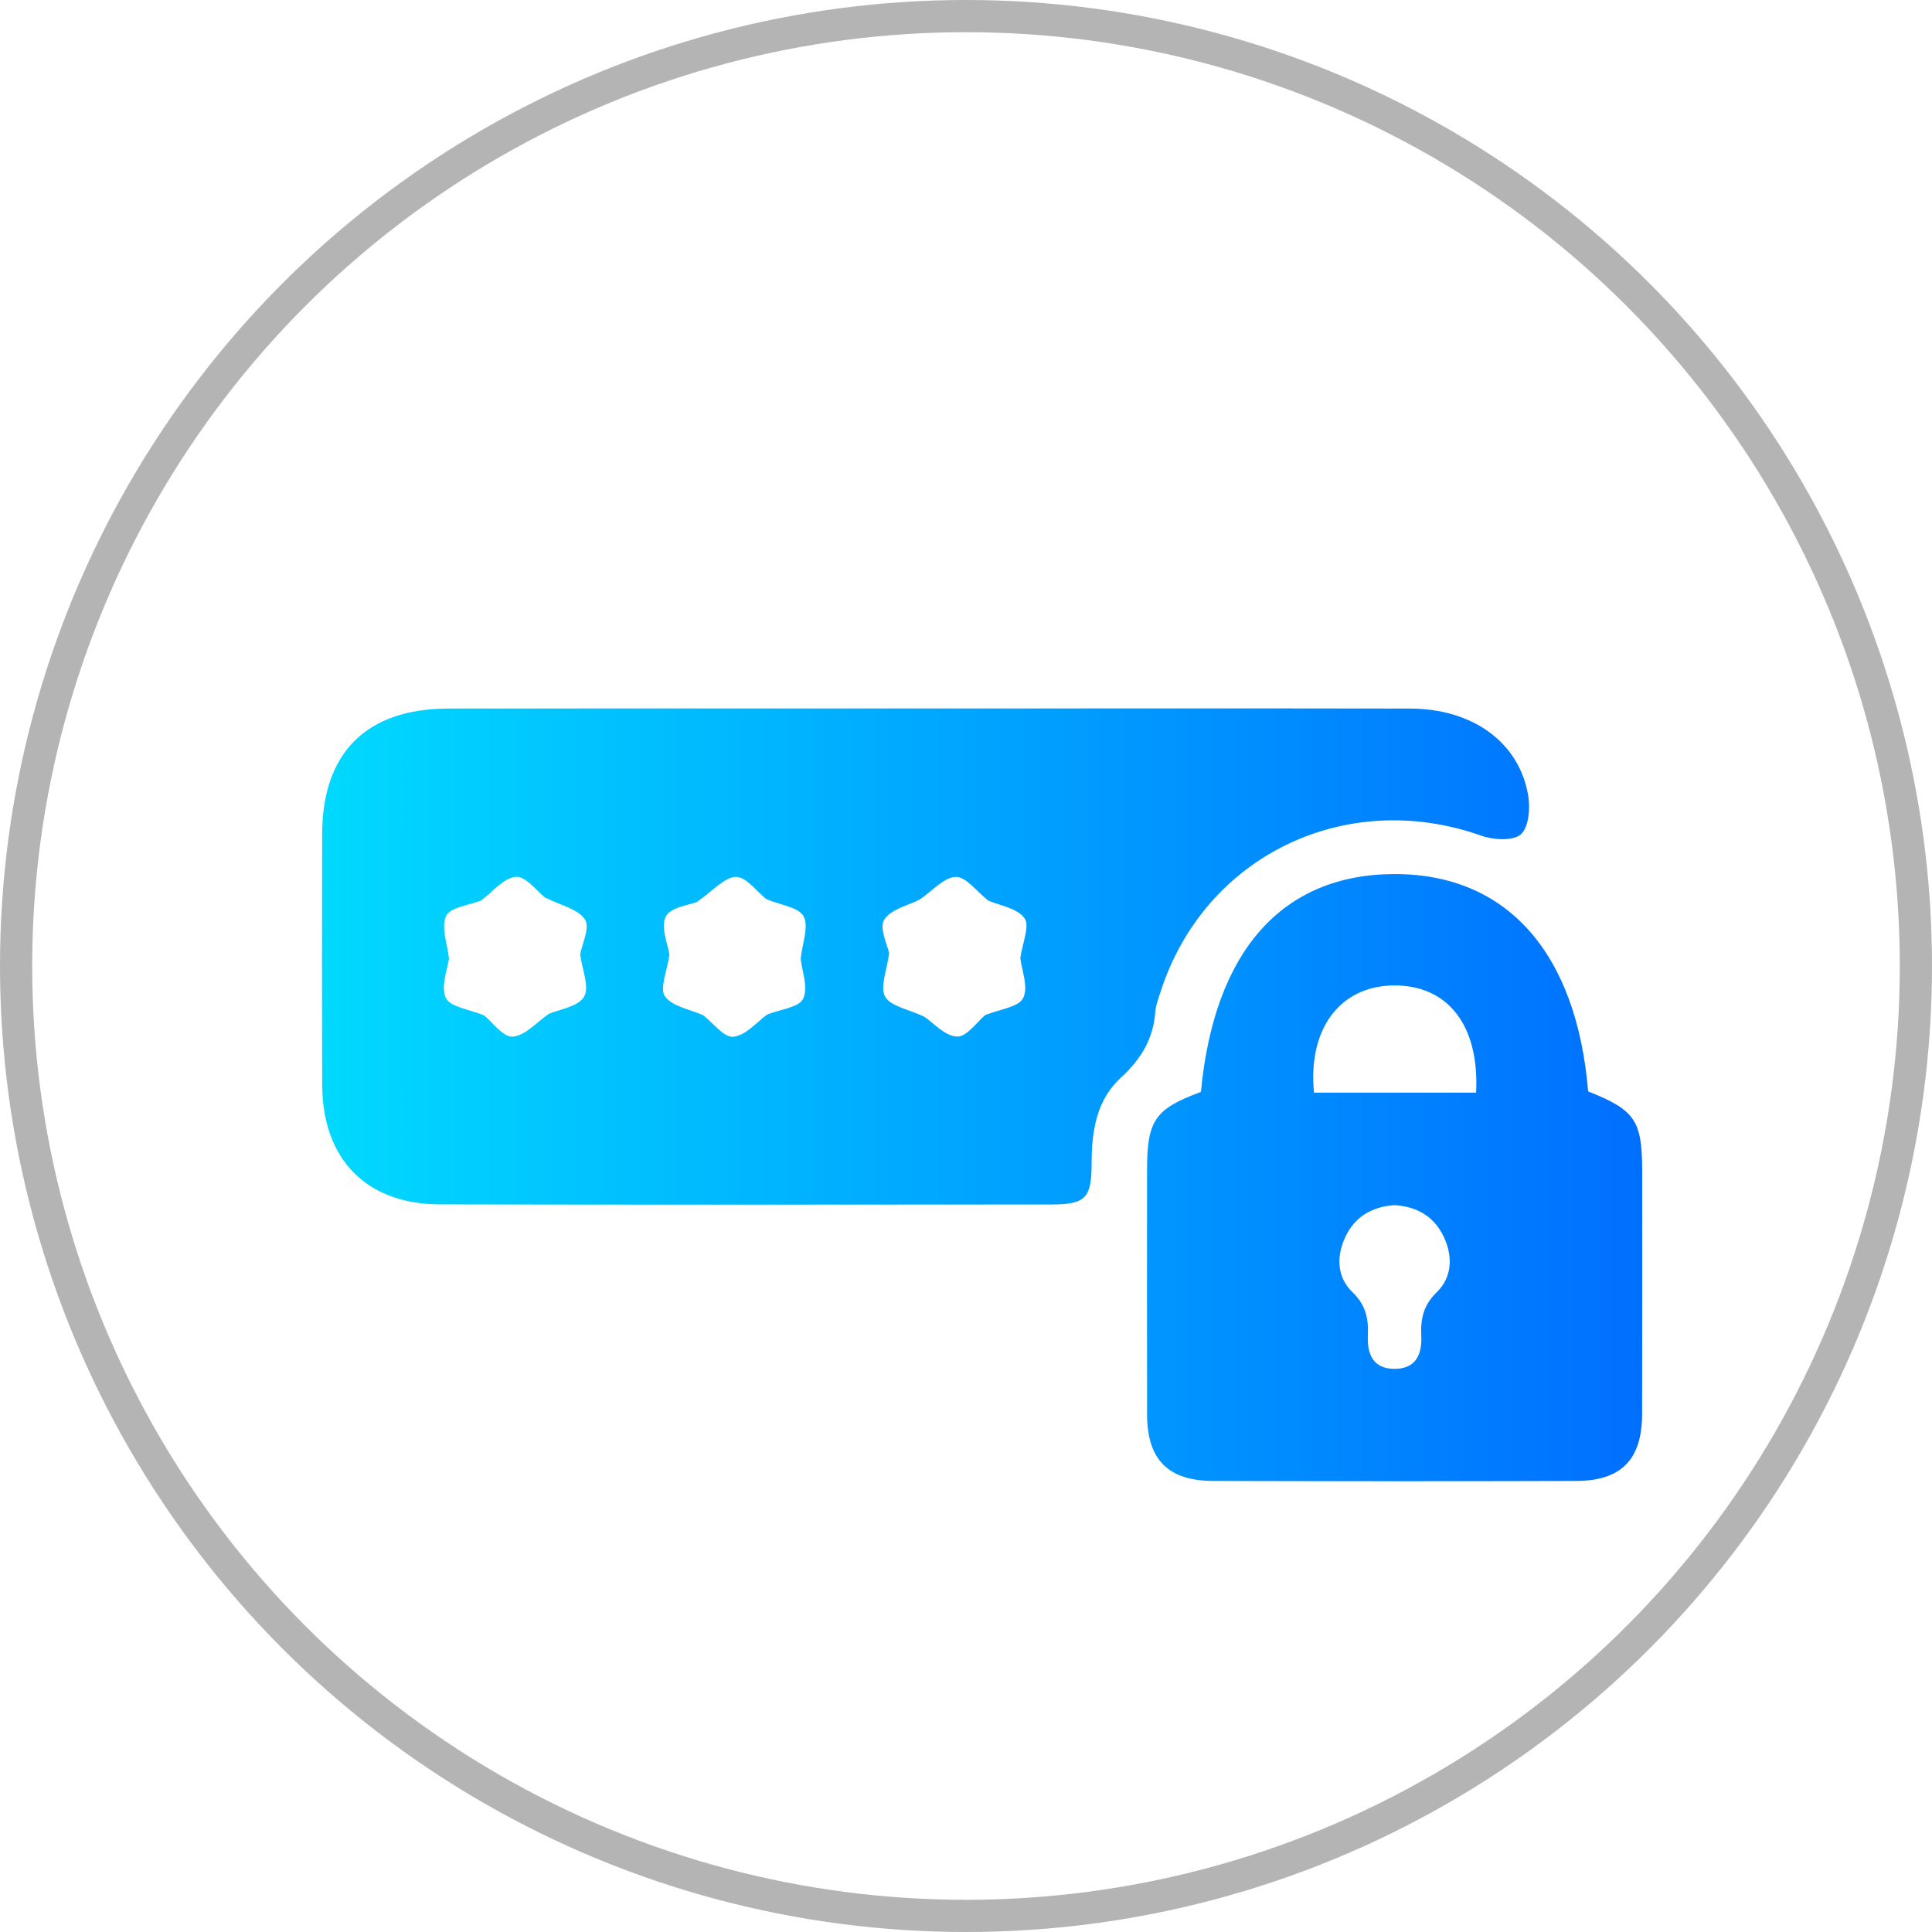
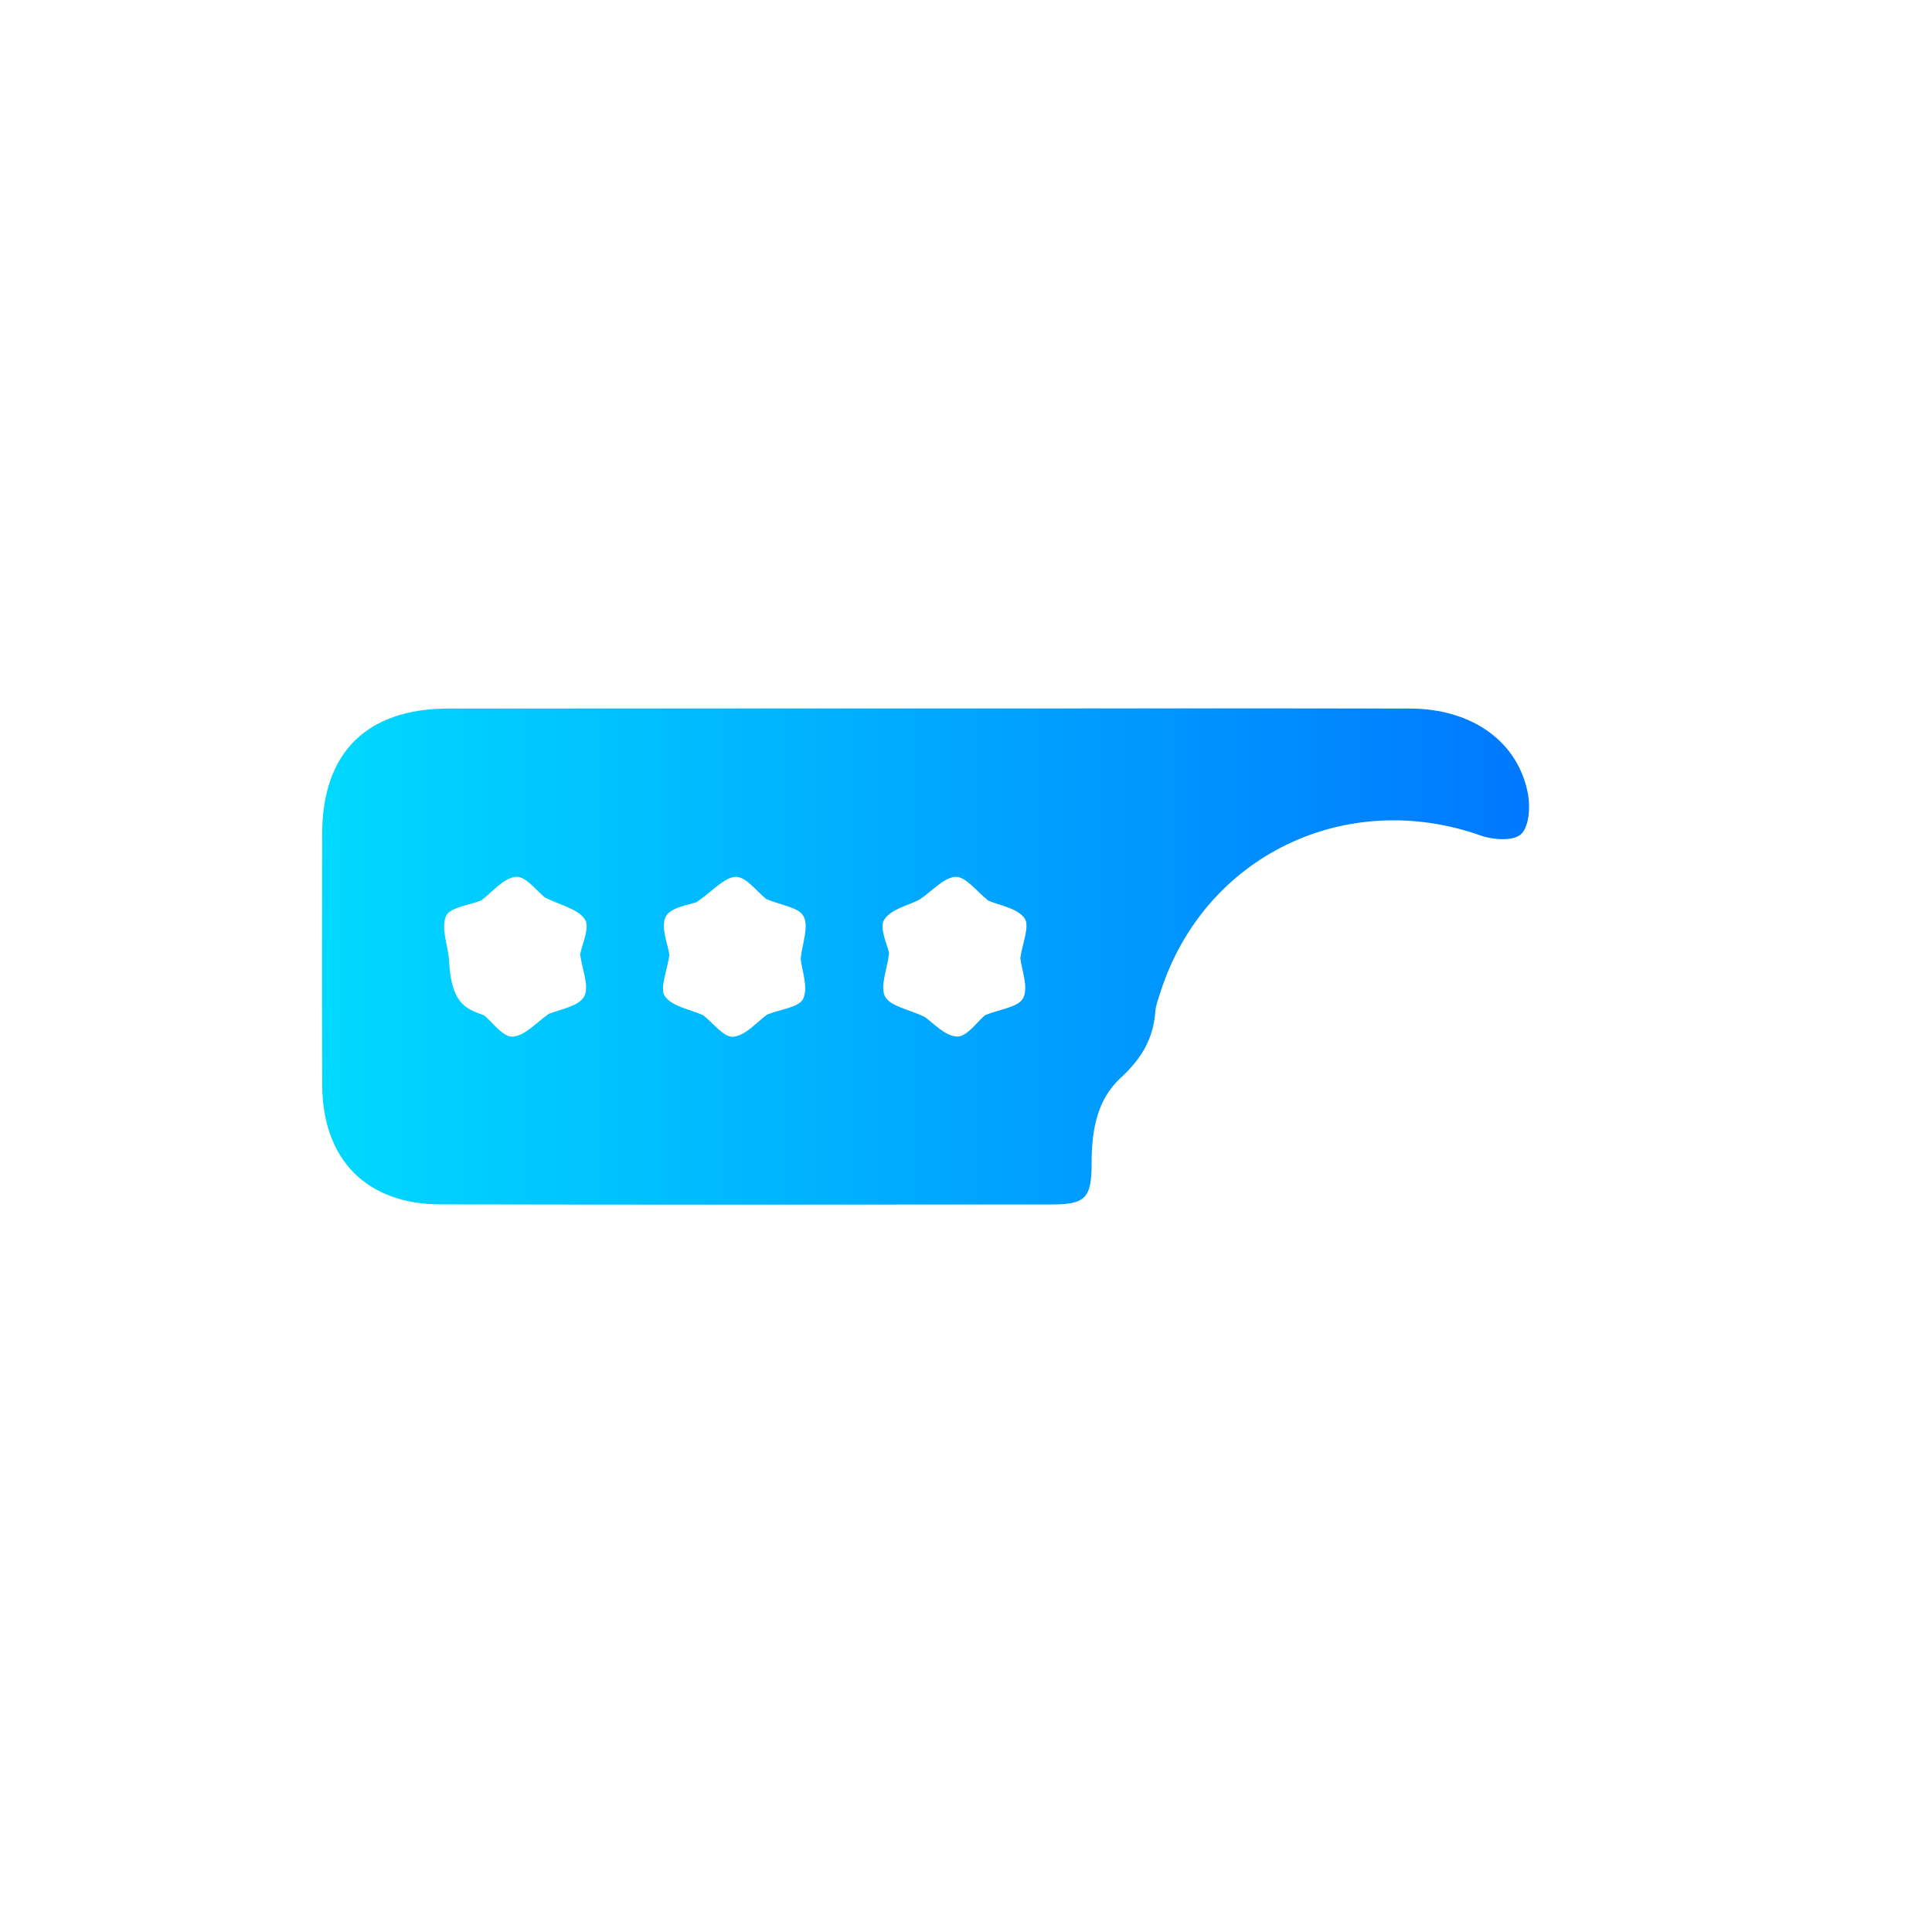
<svg xmlns="http://www.w3.org/2000/svg" width="60" height="60" viewBox="0 0 60 60" fill="none">
-   <circle cx="30" cy="30" r="29.5" fill="white" stroke="#B4B4B4" />
  <g filter="url(#filter0_d_20_1121)">
-     <path d="M28.819 18.002C33.81 18.002 38.799 17.996 43.79 18.005C45.731 18.009 47.169 19.047 47.457 20.688C47.528 21.087 47.48 21.692 47.23 21.912C46.988 22.125 46.376 22.085 45.998 21.952C41.789 20.46 37.397 22.584 36.042 26.803C35.976 27.005 35.895 27.212 35.879 27.421C35.818 28.265 35.437 28.893 34.806 29.471C34.056 30.158 33.901 31.128 33.901 32.123C33.901 33.212 33.709 33.405 32.652 33.406C26.327 33.411 20.003 33.417 13.678 33.403C11.374 33.4 10.014 32.002 10.006 29.688C9.997 27.093 10 24.501 10.005 21.907C10.008 19.377 11.377 18.009 13.928 18.004C18.891 17.999 23.855 18.002 28.819 18.002ZM15.037 27.536C15.285 27.735 15.622 28.216 15.921 28.194C16.313 28.165 16.675 27.738 17.05 27.482C17.434 27.336 17.988 27.243 18.145 26.941C18.307 26.63 18.081 26.116 18.017 25.638C18.07 25.335 18.331 24.807 18.166 24.554C17.951 24.225 17.402 24.114 16.924 23.872C16.677 23.681 16.325 23.201 16.02 23.23C15.631 23.267 15.281 23.715 14.941 23.965C14.563 24.116 13.976 24.175 13.854 24.445C13.692 24.802 13.896 25.326 13.944 25.778C13.87 26.177 13.683 26.688 13.854 27.005C14.003 27.279 14.555 27.337 15.037 27.536ZM28.707 27.576C28.966 27.748 29.331 28.172 29.719 28.192C30.021 28.208 30.351 27.726 30.593 27.527C31.041 27.342 31.634 27.281 31.776 26.994C31.946 26.655 31.728 26.121 31.687 25.754C31.749 25.297 31.991 24.754 31.816 24.514C31.587 24.198 31.032 24.117 30.695 23.971C30.331 23.686 30.001 23.226 29.684 23.232C29.319 23.242 28.963 23.663 28.556 23.939C28.217 24.116 27.666 24.231 27.459 24.564C27.298 24.82 27.562 25.346 27.612 25.606C27.546 26.128 27.323 26.643 27.488 26.951C27.653 27.251 28.209 27.34 28.707 27.576ZM23.799 23.922C23.497 23.684 23.171 23.226 22.854 23.232C22.499 23.238 22.148 23.662 21.639 24.013C21.433 24.1 20.83 24.166 20.677 24.464C20.507 24.796 20.746 25.338 20.789 25.65C20.718 26.16 20.478 26.696 20.651 26.941C20.874 27.259 21.426 27.344 21.836 27.528C22.137 27.759 22.48 28.226 22.774 28.197C23.162 28.16 23.511 27.732 23.826 27.507C24.236 27.344 24.819 27.286 24.944 27.016C25.106 26.665 24.904 26.145 24.866 25.776C24.915 25.297 25.125 24.779 24.957 24.459C24.808 24.174 24.241 24.11 23.799 23.922Z" fill="url(#paint0_linear_20_1121)" />
-     <path d="M37.296 29.91C37.709 25.531 39.821 23.153 43.302 23.145C46.788 23.137 48.961 25.574 49.321 29.895C50.786 30.478 50.999 30.793 50.999 32.386C50.999 34.897 51.002 37.406 50.997 39.916C50.994 41.323 50.354 41.987 48.956 41.992C45.198 42.003 41.44 42.002 37.682 41.992C36.276 41.989 35.627 41.33 35.624 39.932C35.618 37.396 35.623 34.858 35.623 32.322C35.623 30.793 35.872 30.435 37.296 29.91ZM40.807 29.933C42.525 29.933 44.186 29.933 45.841 29.933C45.949 27.83 44.953 26.575 43.252 26.604C41.601 26.635 40.614 27.965 40.807 29.933ZM43.308 33.427C42.615 33.472 42.077 33.78 41.779 34.417C41.496 35.023 41.52 35.667 42.002 36.13C42.421 36.533 42.505 36.96 42.48 37.484C42.455 38.057 42.647 38.513 43.312 38.511C43.976 38.509 44.167 38.054 44.139 37.481C44.114 36.955 44.207 36.531 44.621 36.129C45.099 35.663 45.124 35.02 44.839 34.414C44.541 33.777 44.003 33.47 43.308 33.427Z" fill="url(#paint1_linear_20_1121)" />
+     <path d="M28.819 18.002C33.81 18.002 38.799 17.996 43.79 18.005C45.731 18.009 47.169 19.047 47.457 20.688C47.528 21.087 47.48 21.692 47.23 21.912C46.988 22.125 46.376 22.085 45.998 21.952C41.789 20.46 37.397 22.584 36.042 26.803C35.976 27.005 35.895 27.212 35.879 27.421C35.818 28.265 35.437 28.893 34.806 29.471C34.056 30.158 33.901 31.128 33.901 32.123C33.901 33.212 33.709 33.405 32.652 33.406C26.327 33.411 20.003 33.417 13.678 33.403C11.374 33.4 10.014 32.002 10.006 29.688C9.997 27.093 10 24.501 10.005 21.907C10.008 19.377 11.377 18.009 13.928 18.004C18.891 17.999 23.855 18.002 28.819 18.002ZM15.037 27.536C15.285 27.735 15.622 28.216 15.921 28.194C16.313 28.165 16.675 27.738 17.05 27.482C17.434 27.336 17.988 27.243 18.145 26.941C18.307 26.63 18.081 26.116 18.017 25.638C18.07 25.335 18.331 24.807 18.166 24.554C17.951 24.225 17.402 24.114 16.924 23.872C16.677 23.681 16.325 23.201 16.02 23.23C15.631 23.267 15.281 23.715 14.941 23.965C14.563 24.116 13.976 24.175 13.854 24.445C13.692 24.802 13.896 25.326 13.944 25.778C14.003 27.279 14.555 27.337 15.037 27.536ZM28.707 27.576C28.966 27.748 29.331 28.172 29.719 28.192C30.021 28.208 30.351 27.726 30.593 27.527C31.041 27.342 31.634 27.281 31.776 26.994C31.946 26.655 31.728 26.121 31.687 25.754C31.749 25.297 31.991 24.754 31.816 24.514C31.587 24.198 31.032 24.117 30.695 23.971C30.331 23.686 30.001 23.226 29.684 23.232C29.319 23.242 28.963 23.663 28.556 23.939C28.217 24.116 27.666 24.231 27.459 24.564C27.298 24.82 27.562 25.346 27.612 25.606C27.546 26.128 27.323 26.643 27.488 26.951C27.653 27.251 28.209 27.34 28.707 27.576ZM23.799 23.922C23.497 23.684 23.171 23.226 22.854 23.232C22.499 23.238 22.148 23.662 21.639 24.013C21.433 24.1 20.83 24.166 20.677 24.464C20.507 24.796 20.746 25.338 20.789 25.65C20.718 26.16 20.478 26.696 20.651 26.941C20.874 27.259 21.426 27.344 21.836 27.528C22.137 27.759 22.48 28.226 22.774 28.197C23.162 28.16 23.511 27.732 23.826 27.507C24.236 27.344 24.819 27.286 24.944 27.016C25.106 26.665 24.904 26.145 24.866 25.776C24.915 25.297 25.125 24.779 24.957 24.459C24.808 24.174 24.241 24.11 23.799 23.922Z" fill="url(#paint0_linear_20_1121)" />
  </g>
  <defs>
    <filter id="filter0_d_20_1121" x="6" y="18" width="49" height="32" filterUnits="userSpaceOnUse" color-interpolation-filters="sRGB">
      <feFlood flood-opacity="0" result="BackgroundImageFix" />
      <feColorMatrix in="SourceAlpha" type="matrix" values="0 0 0 0 0 0 0 0 0 0 0 0 0 0 0 0 0 0 127 0" result="hardAlpha" />
      <feOffset dy="4" />
      <feGaussianBlur stdDeviation="2" />
      <feComposite in2="hardAlpha" operator="out" />
      <feColorMatrix type="matrix" values="0 0 0 0 0 0 0 0 0 0 0 0 0 0 0 0 0 0 0.25 0" />
      <feBlend mode="normal" in2="BackgroundImageFix" result="effect1_dropShadow_20_1121" />
      <feBlend mode="normal" in="SourceGraphic" in2="effect1_dropShadow_20_1121" result="shape" />
    </filter>
    <linearGradient id="paint0_linear_20_1121" x1="10" y1="30" x2="51" y2="30" gradientUnits="userSpaceOnUse">
      <stop stop-color="#00D9FF" />
      <stop offset="1" stop-color="#006FFF" />
    </linearGradient>
    <linearGradient id="paint1_linear_20_1121" x1="10" y1="30" x2="51" y2="30" gradientUnits="userSpaceOnUse">
      <stop stop-color="#00D9FF" />
      <stop offset="1" stop-color="#006FFF" />
    </linearGradient>
  </defs>
</svg>